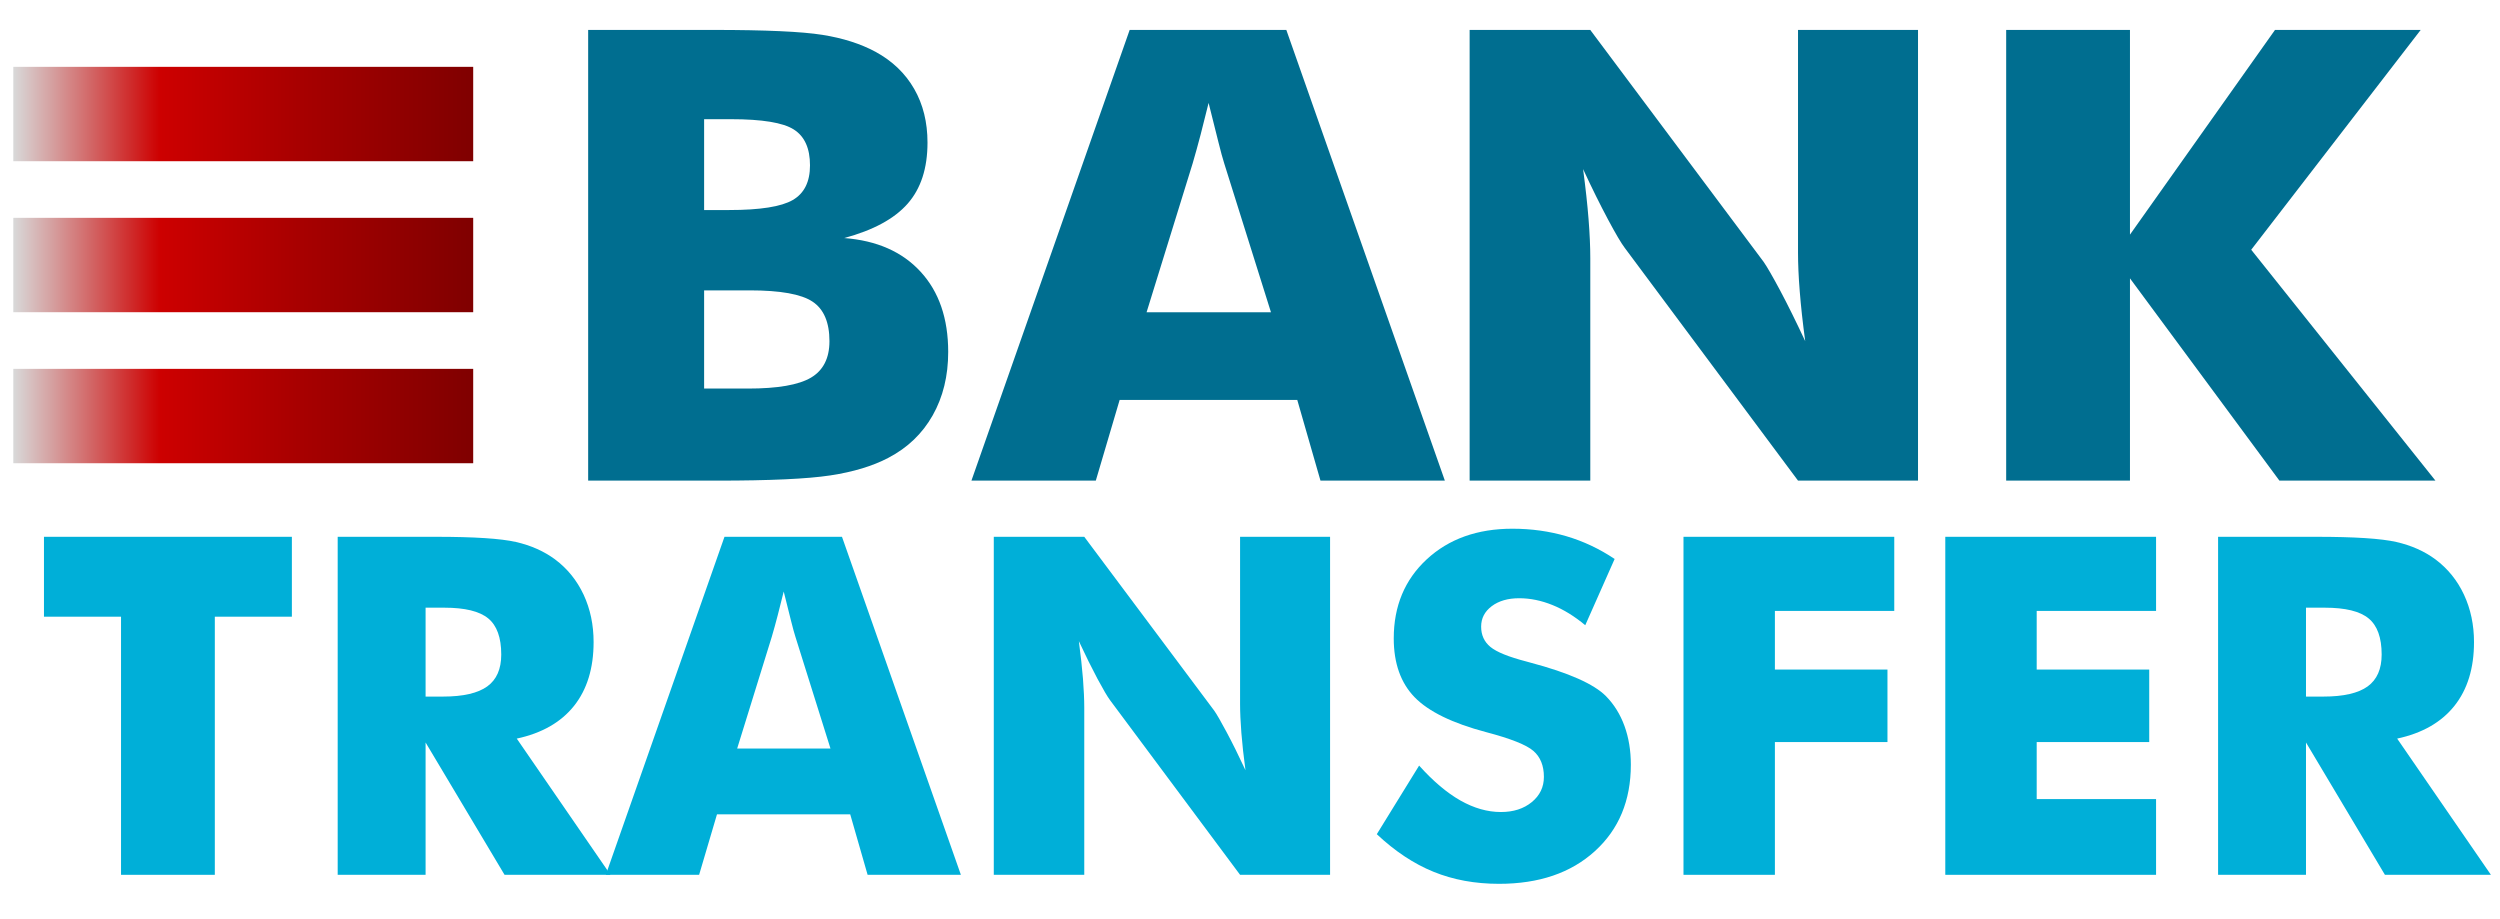
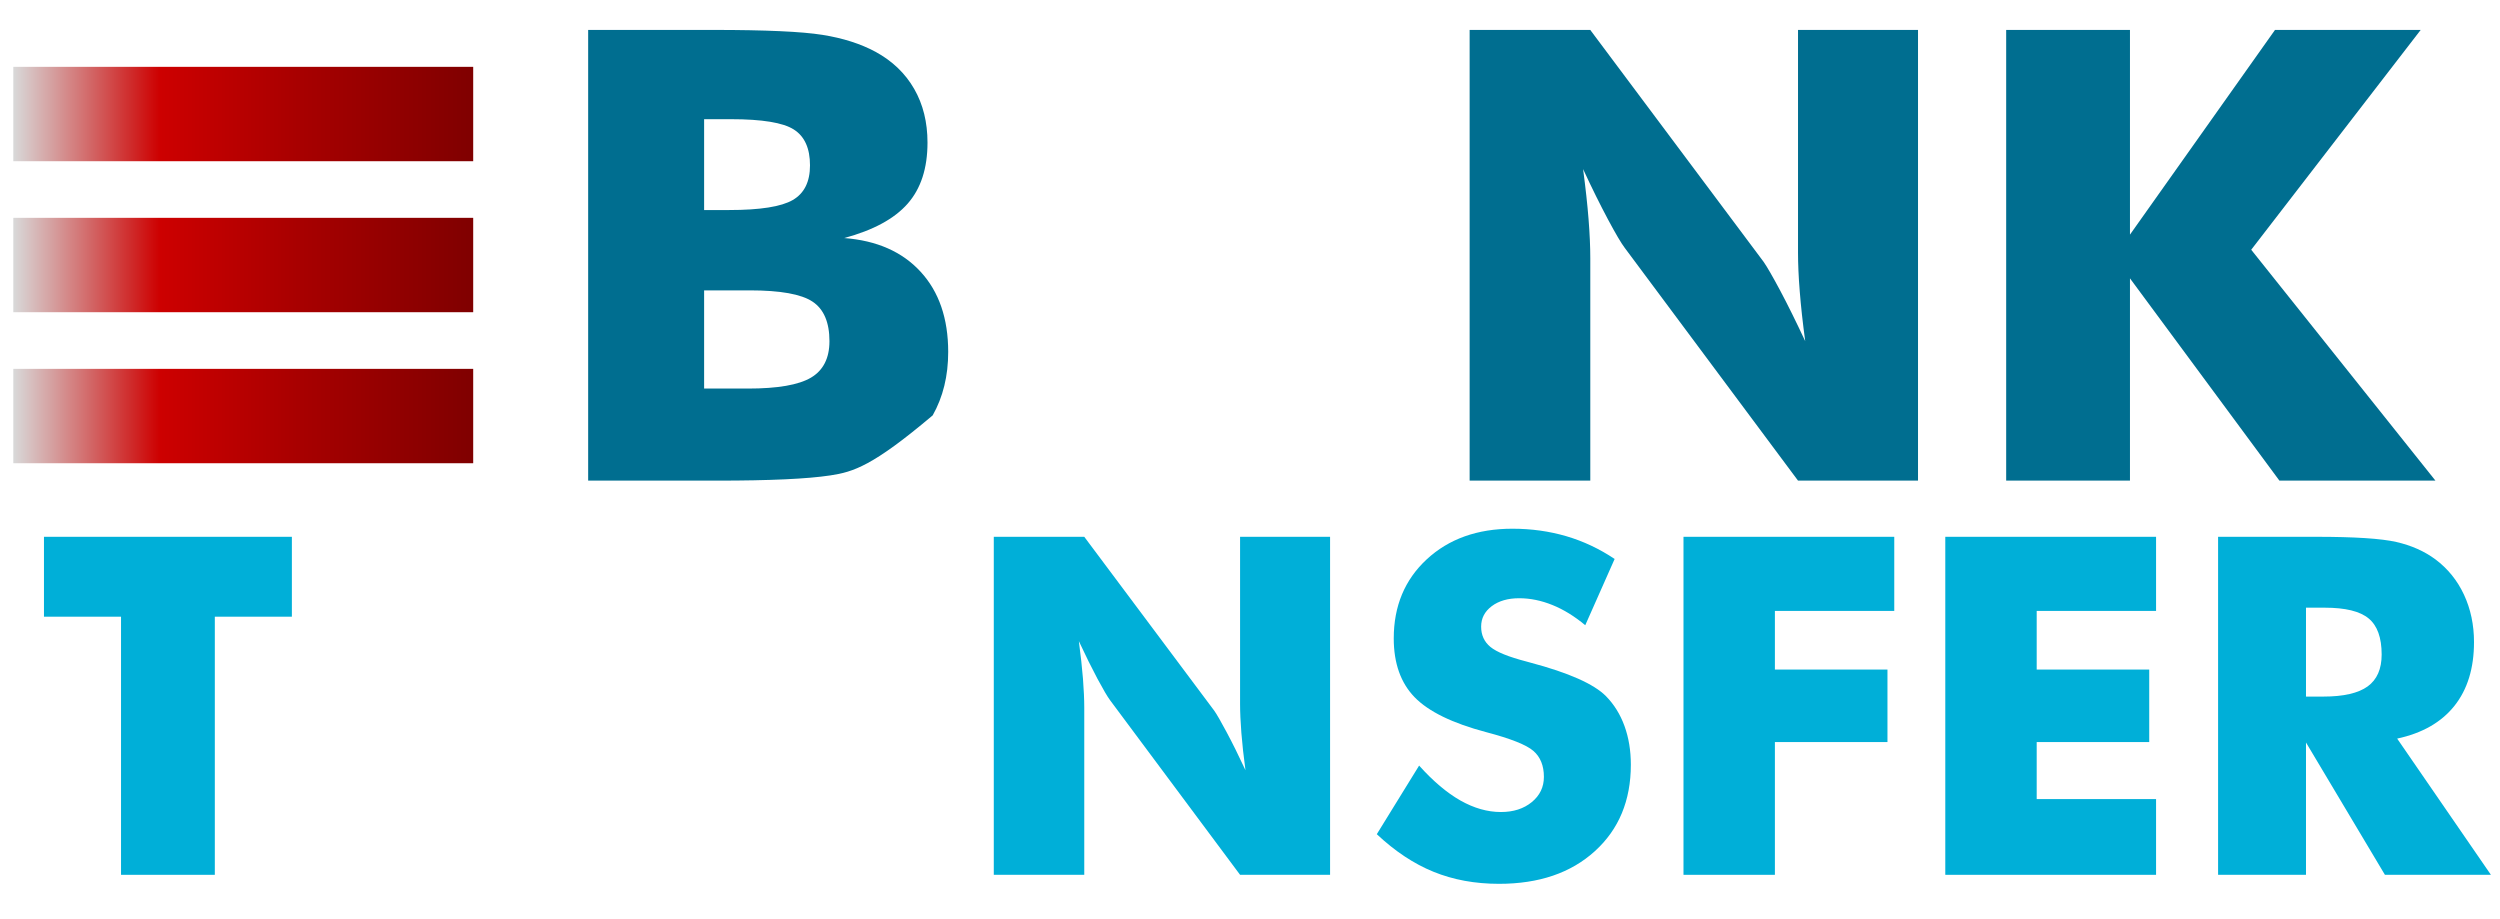
<svg xmlns="http://www.w3.org/2000/svg" width="68px" height="25px" viewBox="0 0 68 25" version="1.1">
  <title>BAnk_Transfer</title>
  <desc>Created with Sketch.</desc>
  <defs>
    <linearGradient x1="100%" y1="50%" x2="0%" y2="50%" id="linearGradient-1">
      <stop stop-color="#800000" offset="0%" />
      <stop stop-color="#A60000" offset="36.382%" />
      <stop stop-color="#CD0000" offset="68.189%" />
      <stop stop-color="#D8D8D8" offset="100%" />
    </linearGradient>
  </defs>
  <g id="Design" stroke="none" stroke-width="1" fill="none" fill-rule="evenodd">
    <g id="[LG]-Large-Desktop(1200px-or-more)" transform="translate(-792, -4183)">
      <g id="Payments" transform="translate(0, 3969)">
        <g id="Bank-Transfer" transform="translate(735, 190)">
          <g id="BAnk_Transfer" transform="translate(54, 23)">
            <g>
              <g id="Group-27" transform="translate(4.164, 1.706)">
                <polygon id="Fill-3" fill="#00AFD8" points="2.128 23.089 2.128 16.068 0.032 16.068 0.032 13.895 6.775 13.895 6.775 16.068 4.679 16.068 4.679 23.089" />
-                 <path d="M10.412,18.241 L10.885,18.241 C11.435,18.241 11.836,18.148 12.09,17.964 C12.344,17.78 12.47,17.491 12.47,17.098 C12.47,16.637 12.352,16.309 12.116,16.115 C11.879,15.92 11.482,15.823 10.923,15.823 L10.412,15.823 L10.412,18.241 L10.412,18.241 Z M8.021,23.089 L8.021,13.895 L10.687,13.895 C11.731,13.895 12.458,13.942 12.87,14.036 C13.281,14.13 13.636,14.289 13.934,14.51 C14.271,14.762 14.529,15.082 14.711,15.471 C14.892,15.86 14.982,16.29 14.982,16.758 C14.982,17.47 14.804,18.049 14.449,18.495 C14.093,18.941 13.574,19.237 12.892,19.384 L15.442,23.089 L12.56,23.089 L10.412,19.49 L10.412,23.089 L8.021,23.089 Z" id="Fill-5" fill="#00AFD8" />
-                 <path d="M18.887,19.654 L21.425,19.654 L20.473,16.62 C20.443,16.528 20.402,16.38 20.351,16.175 C20.3,15.97 20.234,15.706 20.153,15.383 C20.097,15.609 20.043,15.825 19.99,16.03 C19.937,16.235 19.882,16.432 19.827,16.62 L18.887,19.654 Z M15.314,23.089 L18.542,13.895 L21.738,13.895 L24.972,23.089 L22.435,23.089 L21.962,21.444 L18.338,21.444 L17.852,23.089 L15.314,23.089 Z" id="Fill-7" fill="#00AFD8" />
                <path d="M25.867,23.089 L25.867,13.895 L28.328,13.895 L31.863,18.624 C31.931,18.72 32.043,18.914 32.198,19.205 C32.354,19.496 32.526,19.842 32.713,20.244 C32.662,19.863 32.624,19.524 32.601,19.227 C32.578,18.929 32.566,18.666 32.566,18.435 L32.566,13.895 L35.014,13.895 L35.014,23.089 L32.566,23.089 L29.031,18.341 C28.959,18.245 28.845,18.051 28.689,17.76 C28.534,17.469 28.364,17.127 28.181,16.733 C28.232,17.119 28.269,17.46 28.293,17.757 C28.316,18.054 28.328,18.318 28.328,18.548 L28.328,23.089 L25.867,23.089 Z" id="Fill-9" fill="#00AFD8" />
                <path d="M37.436,20.118 C37.816,20.541 38.19,20.858 38.558,21.067 C38.927,21.276 39.294,21.381 39.661,21.381 C40.001,21.381 40.282,21.291 40.501,21.111 C40.72,20.931 40.83,20.703 40.83,20.426 C40.83,20.121 40.735,19.885 40.546,19.72 C40.356,19.554 39.927,19.384 39.258,19.208 C38.342,18.965 37.694,18.649 37.315,18.26 C36.936,17.87 36.746,17.336 36.746,16.658 C36.746,15.779 37.045,15.062 37.644,14.507 C38.243,13.953 39.019,13.675 39.974,13.675 C40.489,13.675 40.978,13.743 41.441,13.879 C41.903,14.015 42.341,14.221 42.754,14.498 L41.955,16.3 C41.665,16.058 41.368,15.874 41.063,15.751 C40.759,15.628 40.457,15.566 40.159,15.566 C39.852,15.566 39.603,15.638 39.411,15.782 C39.219,15.927 39.123,16.112 39.123,16.338 C39.123,16.568 39.207,16.752 39.376,16.891 C39.544,17.029 39.869,17.161 40.35,17.286 L40.466,17.318 C41.505,17.594 42.189,17.898 42.517,18.228 C42.739,18.454 42.907,18.725 43.022,19.041 C43.137,19.358 43.195,19.708 43.195,20.093 C43.195,21.069 42.869,21.853 42.217,22.445 C41.565,23.038 40.696,23.334 39.609,23.334 C38.957,23.334 38.364,23.225 37.829,23.007 C37.294,22.79 36.78,22.449 36.285,21.984 L37.436,20.118 Z" id="Fill-11" fill="#00AFD8" />
                <polygon id="Fill-13" fill="#00AFD8" points="44.627 23.089 44.627 13.895 50.36 13.895 50.36 15.911 47.113 15.911 47.113 17.506 50.175 17.506 50.175 19.478 47.113 19.478 47.113 23.089" />
                <polygon id="Fill-15" fill="#00AFD8" points="51.748 23.089 51.748 13.895 57.481 13.895 57.481 15.911 54.234 15.911 54.234 17.506 57.295 17.506 57.295 19.478 54.234 19.478 54.234 21.029 57.481 21.029 57.481 23.089" />
                <path d="M61.559,18.241 L62.032,18.241 C62.582,18.241 62.983,18.148 63.237,17.964 C63.49,17.78 63.617,17.491 63.617,17.098 C63.617,16.637 63.499,16.309 63.262,16.115 C63.026,15.92 62.629,15.823 62.07,15.823 L61.559,15.823 L61.559,18.241 Z M59.168,23.089 L59.168,13.895 L61.834,13.895 C62.878,13.895 63.605,13.942 64.016,14.036 C64.428,14.13 64.783,14.289 65.081,14.51 C65.417,14.762 65.676,15.082 65.857,15.471 C66.038,15.86 66.129,16.29 66.129,16.758 C66.129,17.47 65.951,18.049 65.595,18.495 C65.239,18.941 64.721,19.237 64.039,19.384 L66.589,23.089 L63.706,23.089 L61.559,19.49 L61.559,23.089 L59.168,23.089 Z" id="Fill-17" fill="#00AFD8" />
-                 <path d="M17.988,9.863 L19.181,9.863 C19.988,9.863 20.559,9.764 20.894,9.566 C21.229,9.368 21.397,9.037 21.397,8.574 C21.397,8.06 21.243,7.701 20.936,7.498 C20.63,7.294 20.061,7.192 19.232,7.192 L17.988,7.192 L17.988,9.863 L17.988,9.863 Z M17.988,5.007 L18.67,5.007 C19.51,5.007 20.087,4.916 20.4,4.734 C20.712,4.553 20.868,4.239 20.868,3.792 C20.868,3.329 20.722,3.004 20.429,2.817 C20.137,2.63 19.567,2.536 18.721,2.536 L17.988,2.536 L17.988,5.007 Z M14.834,12.367 L14.834,0.108 L18.252,0.108 C19.661,0.108 20.645,0.153 21.205,0.242 C21.764,0.331 22.246,0.485 22.65,0.703 C23.11,0.954 23.46,1.29 23.702,1.712 C23.944,2.133 24.064,2.62 24.064,3.173 C24.064,3.871 23.884,4.425 23.523,4.835 C23.162,5.245 22.587,5.557 21.797,5.769 C22.684,5.836 23.377,6.141 23.877,6.686 C24.377,7.23 24.627,7.957 24.627,8.867 C24.627,9.52 24.486,10.095 24.205,10.592 C23.924,11.089 23.522,11.474 22.999,11.747 C22.573,11.971 22.047,12.13 21.422,12.225 C20.797,12.32 19.775,12.367 18.354,12.367 L14.834,12.367 L14.834,12.367 Z" id="Fill-19" fill="#006E90" />
-                 <path d="M30.023,7.787 L33.406,7.787 L32.136,3.742 C32.096,3.62 32.042,3.421 31.974,3.148 C31.906,2.874 31.818,2.523 31.71,2.093 C31.636,2.394 31.564,2.682 31.493,2.955 C31.421,3.229 31.349,3.491 31.275,3.742 L30.023,7.787 Z M25.259,12.367 L29.563,0.108 L33.824,0.108 L38.136,12.367 L34.753,12.367 L34.122,10.173 L29.29,10.173 L28.642,12.367 L25.259,12.367 Z" id="Fill-21" fill="#006E90" />
+                 <path d="M17.988,9.863 L19.181,9.863 C19.988,9.863 20.559,9.764 20.894,9.566 C21.229,9.368 21.397,9.037 21.397,8.574 C21.397,8.06 21.243,7.701 20.936,7.498 C20.63,7.294 20.061,7.192 19.232,7.192 L17.988,7.192 L17.988,9.863 L17.988,9.863 Z M17.988,5.007 L18.67,5.007 C19.51,5.007 20.087,4.916 20.4,4.734 C20.712,4.553 20.868,4.239 20.868,3.792 C20.868,3.329 20.722,3.004 20.429,2.817 C20.137,2.63 19.567,2.536 18.721,2.536 L17.988,2.536 L17.988,5.007 Z M14.834,12.367 L14.834,0.108 L18.252,0.108 C19.661,0.108 20.645,0.153 21.205,0.242 C21.764,0.331 22.246,0.485 22.65,0.703 C23.11,0.954 23.46,1.29 23.702,1.712 C23.944,2.133 24.064,2.62 24.064,3.173 C24.064,3.871 23.884,4.425 23.523,4.835 C23.162,5.245 22.587,5.557 21.797,5.769 C22.684,5.836 23.377,6.141 23.877,6.686 C24.377,7.23 24.627,7.957 24.627,8.867 C24.627,9.52 24.486,10.095 24.205,10.592 C22.573,11.971 22.047,12.13 21.422,12.225 C20.797,12.32 19.775,12.367 18.354,12.367 L14.834,12.367 L14.834,12.367 Z" id="Fill-19" fill="#006E90" />
                <path d="M38.81,12.367 L38.81,0.108 L42.091,0.108 L46.804,6.413 C46.895,6.542 47.044,6.8 47.252,7.188 C47.459,7.576 47.687,8.038 47.938,8.574 C47.869,8.066 47.82,7.614 47.789,7.217 C47.757,6.821 47.742,6.469 47.742,6.162 L47.742,0.108 L51.006,0.108 L51.006,12.367 L47.742,12.367 L43.029,6.036 C42.932,5.908 42.78,5.65 42.573,5.262 C42.366,4.874 42.139,4.418 41.896,3.893 C41.964,4.407 42.014,4.862 42.045,5.258 C42.076,5.654 42.092,6.006 42.092,6.313 L42.092,12.367 L38.81,12.367 Z" id="Fill-23" fill="#006E90" />
                <polygon id="Fill-25" fill="#006E90" points="53.404 12.367 53.404 0.108 56.771 0.108 56.771 5.676 60.716 0.108 64.679 0.108 60.069 6.087 65.08 12.367 60.836 12.367 56.771 6.865 56.771 12.367 53.404 12.367" />
              </g>
              <rect id="Rectangle-10" fill="url(#linearGradient-1)" x="3.362" y="11.033" width="12.509" height="2.567" />
              <polygon id="Rectangle-10-Copy" fill="url(#linearGradient-1)" points="3.362 6.925 15.871 6.925 15.871 9.492 3.362 9.492" />
              <polygon id="Rectangle-10-Copy-2" fill="url(#linearGradient-1)" points="3.362 2.818 15.871 2.818 15.871 5.385 3.362 5.385" />
            </g>
          </g>
        </g>
      </g>
    </g>
  </g>
</svg>